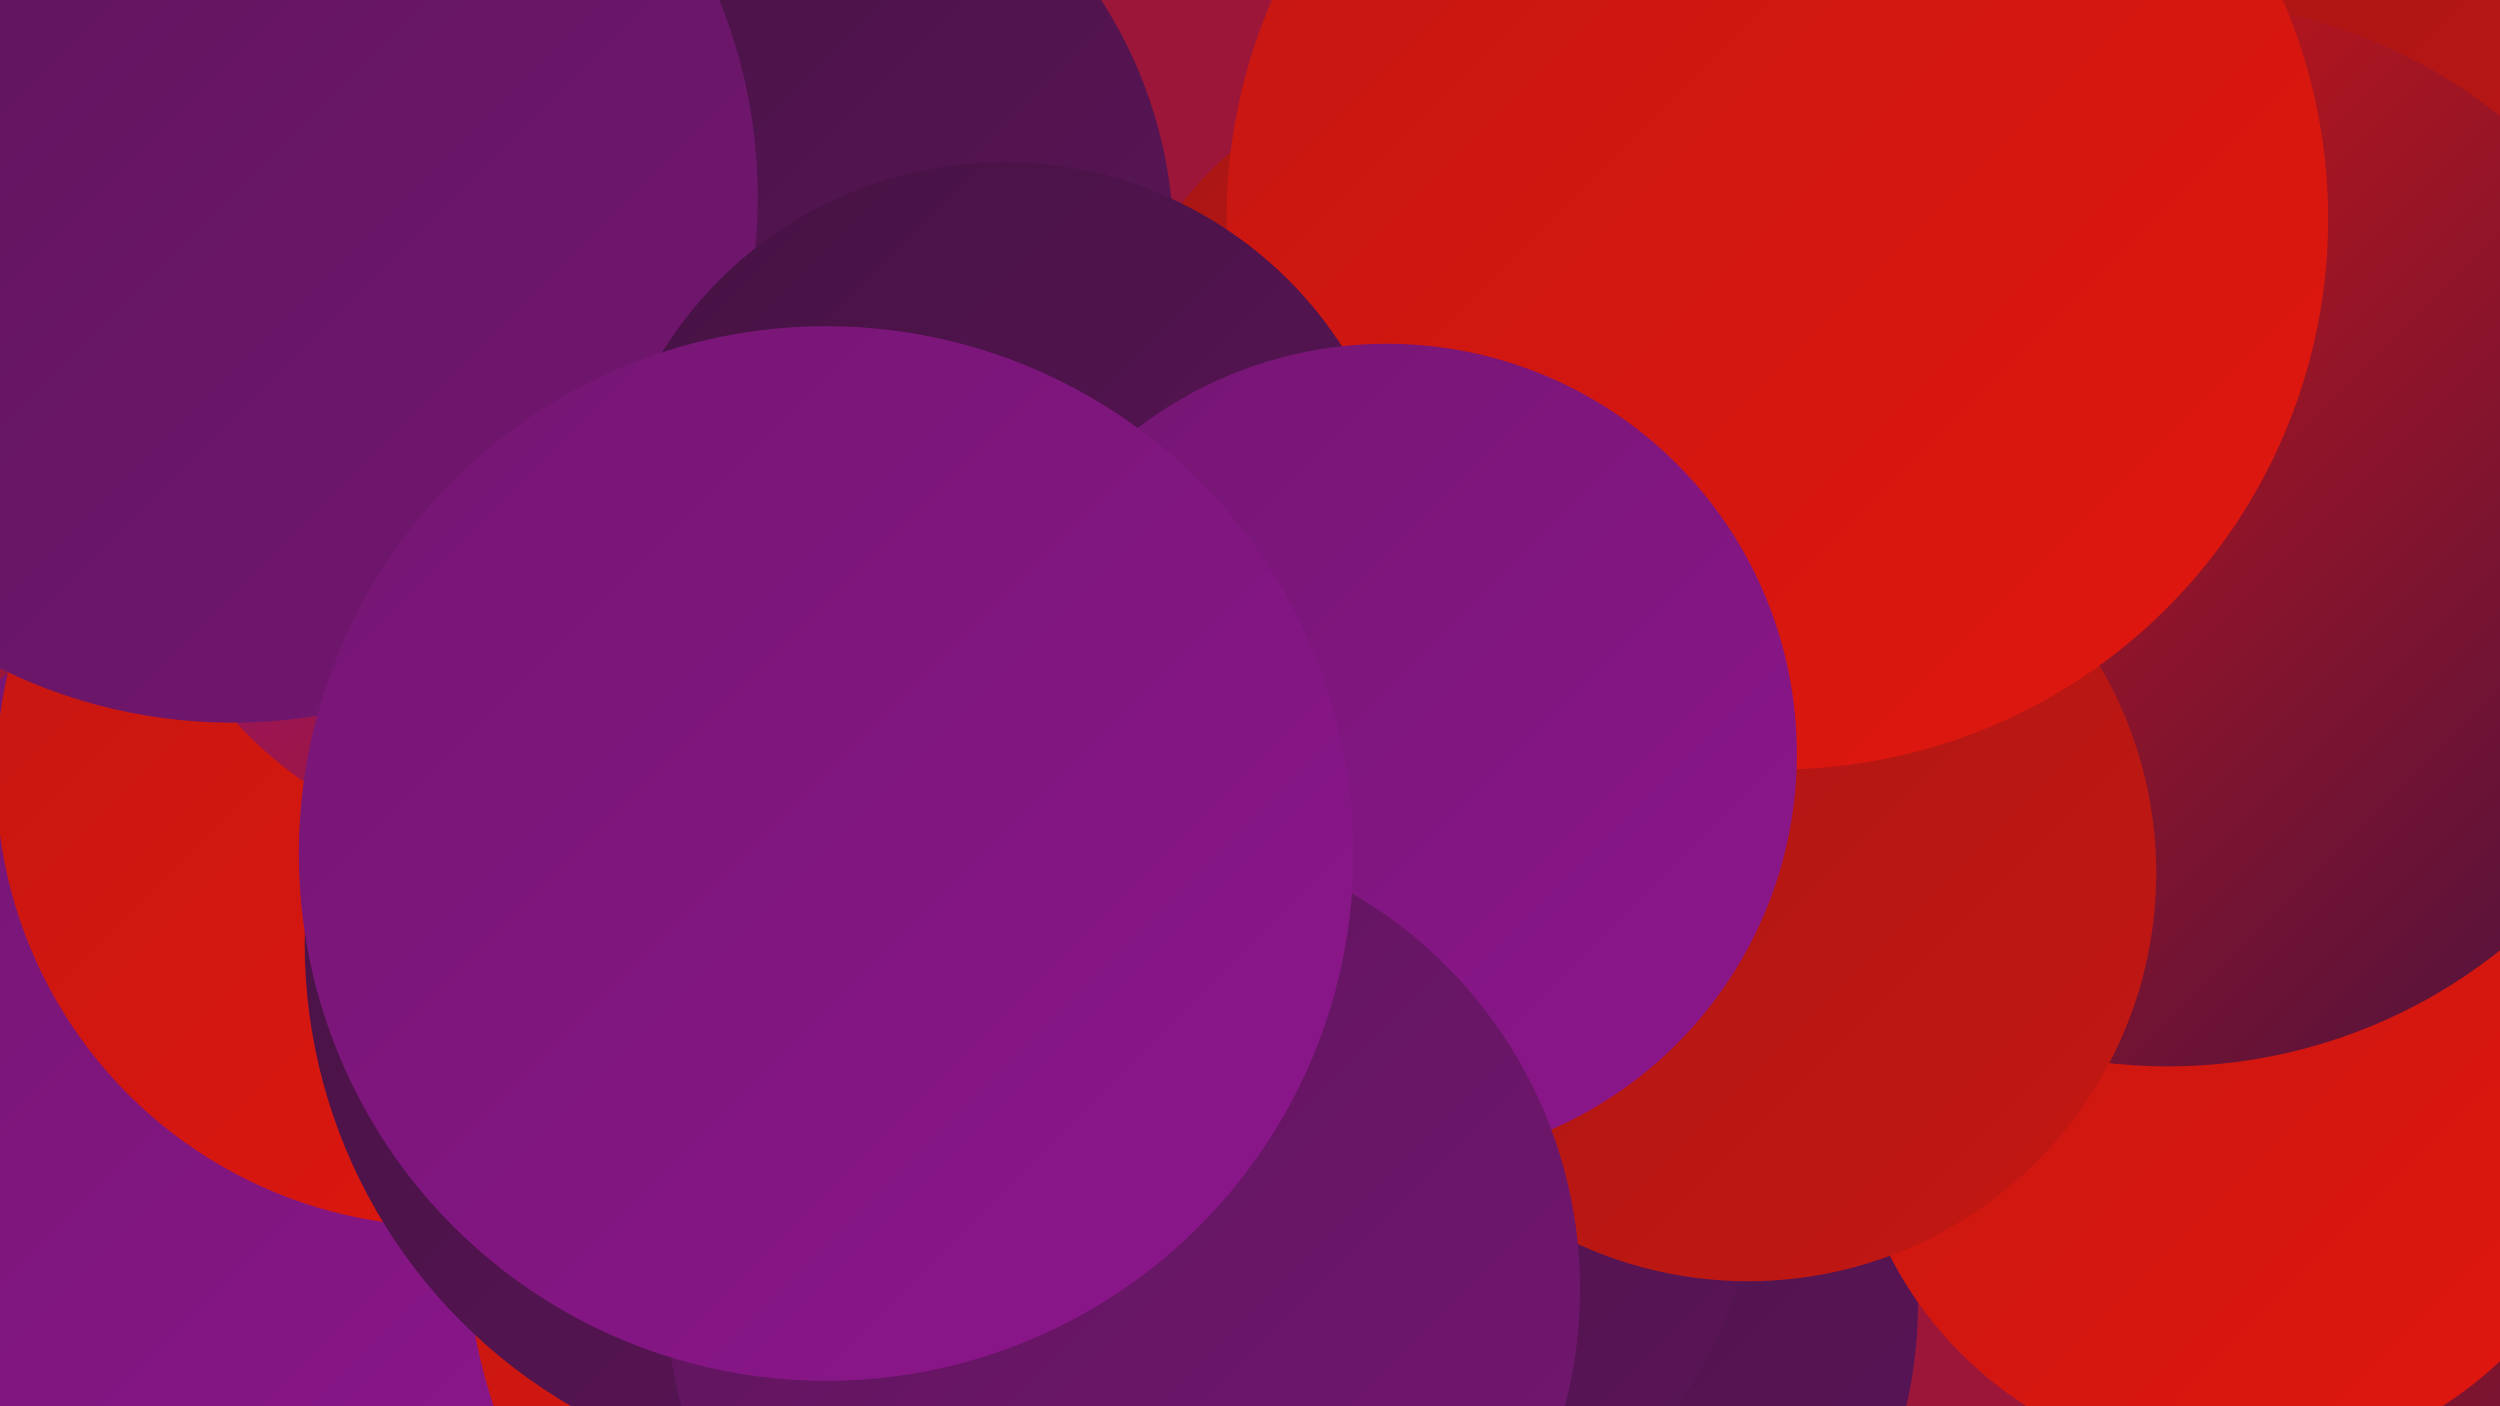
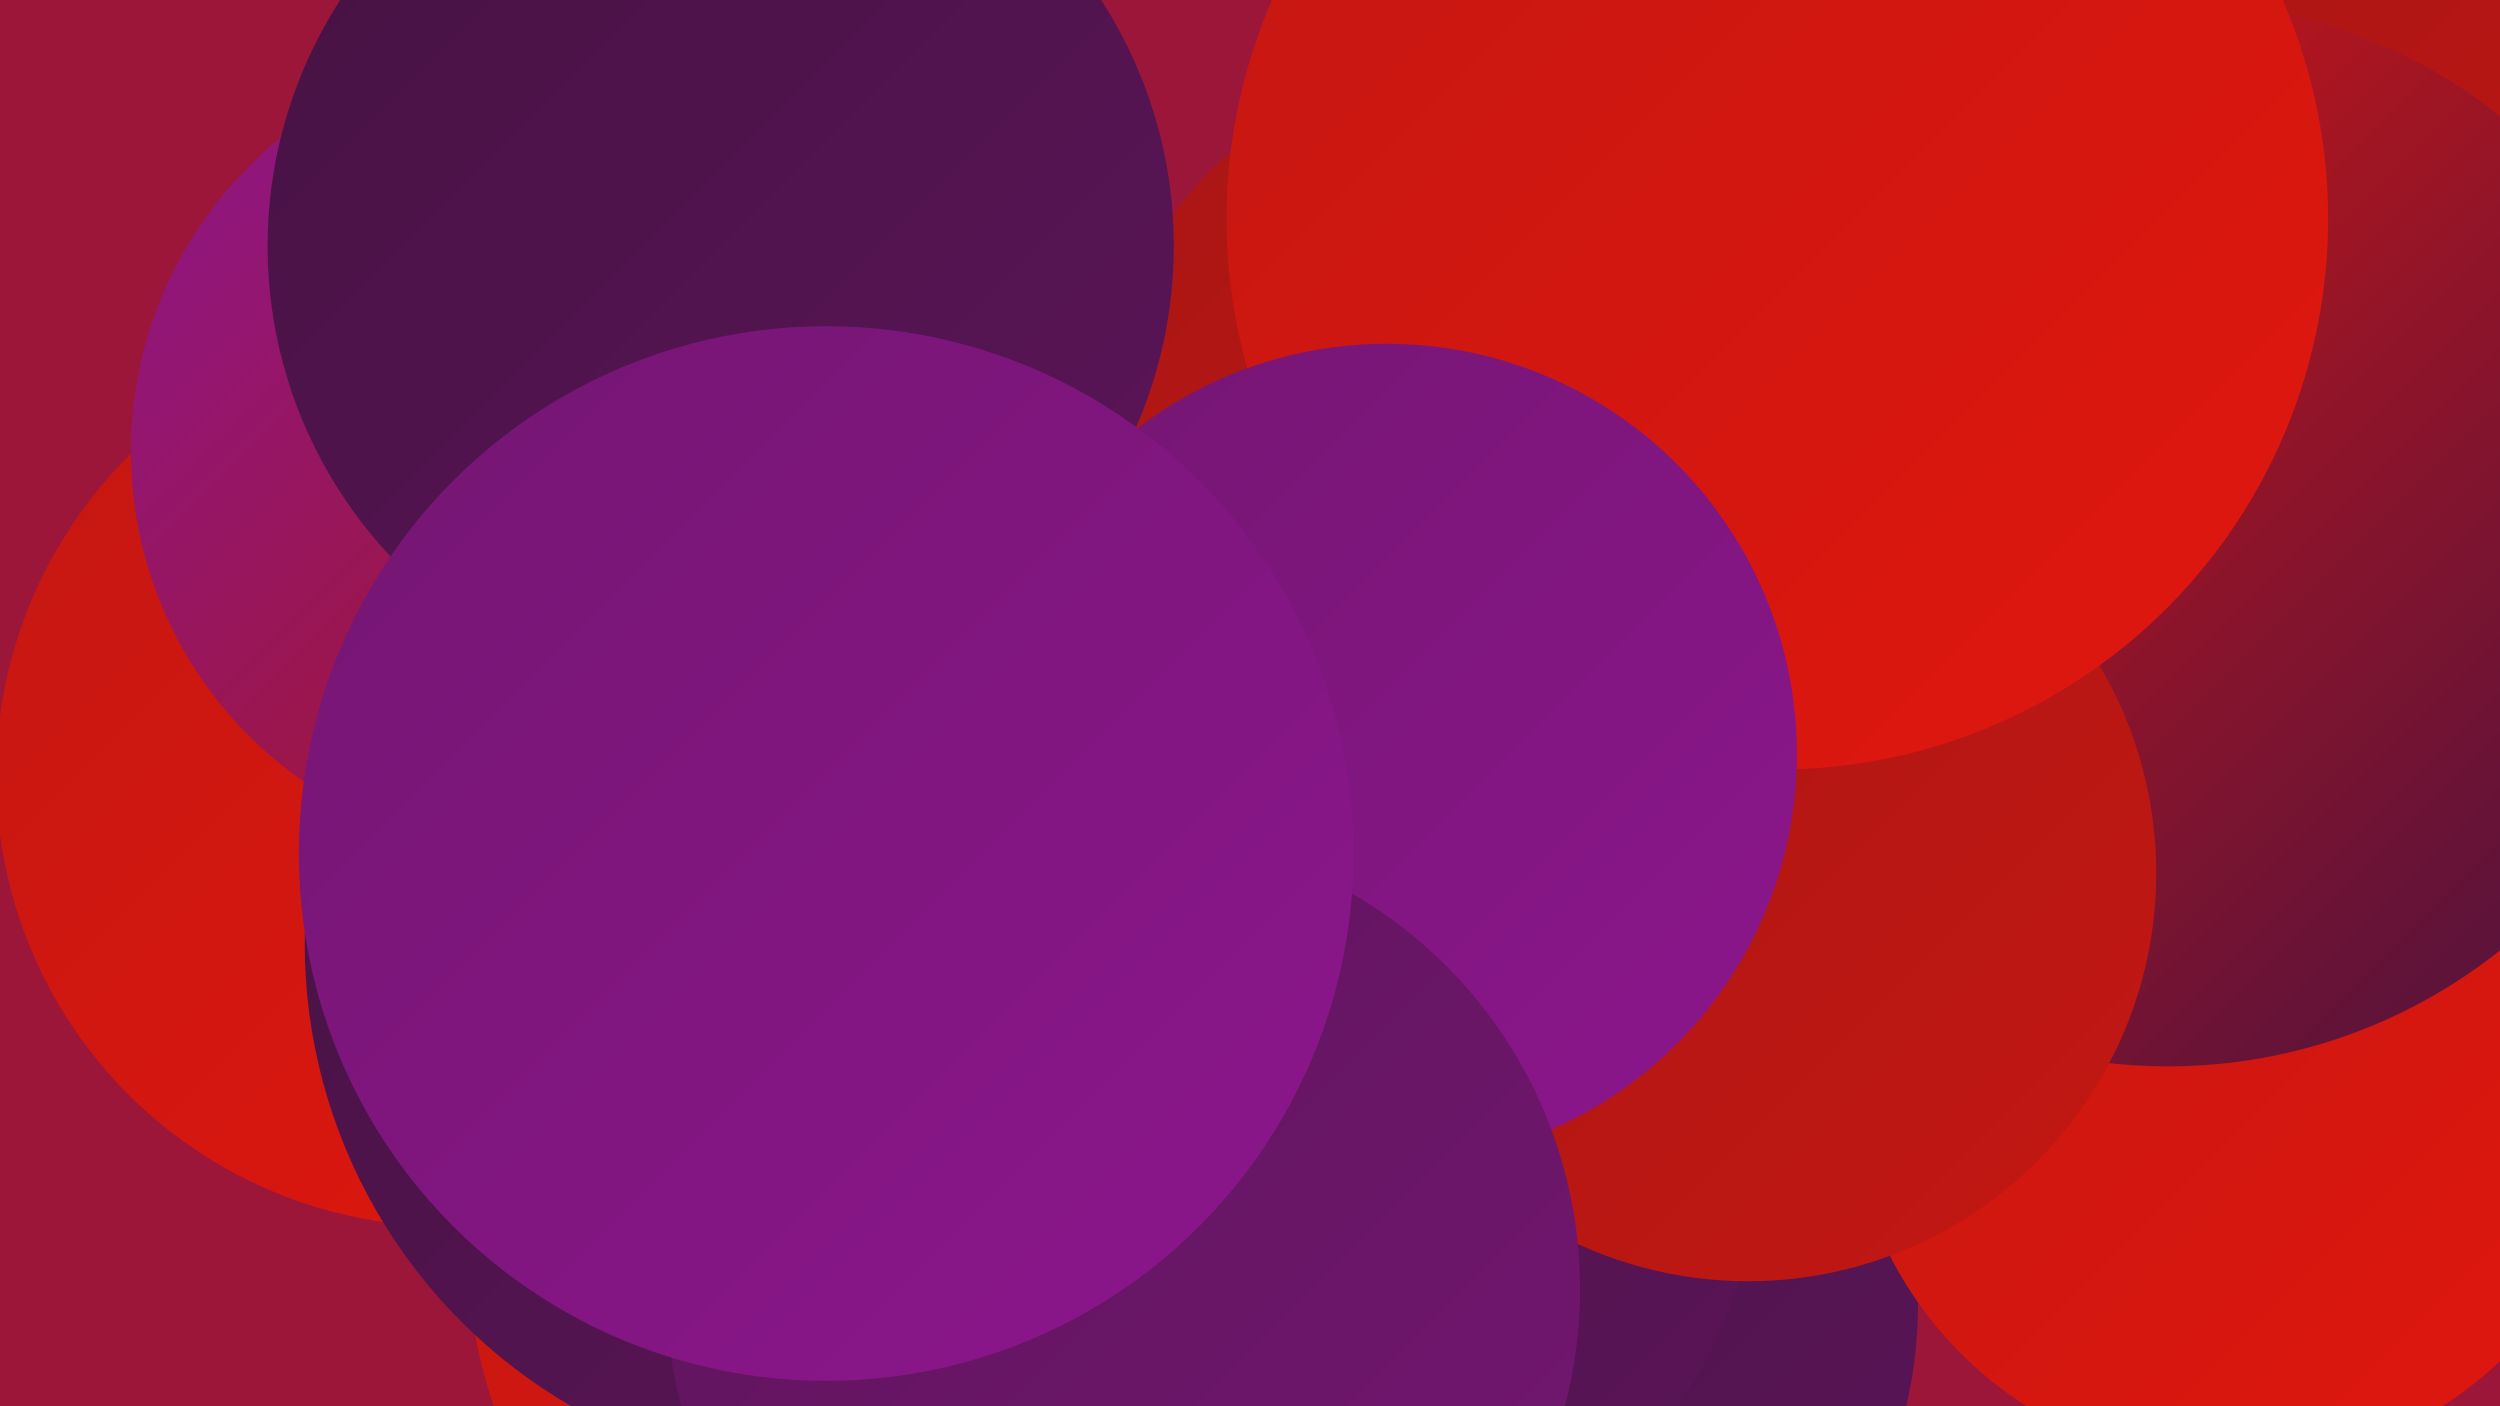
<svg xmlns="http://www.w3.org/2000/svg" width="1280" height="720">
  <defs>
    <linearGradient id="grad0" x1="0%" y1="0%" x2="100%" y2="100%">
      <stop offset="0%" style="stop-color:#451242;stop-opacity:1" />
      <stop offset="100%" style="stop-color:#5c1559;stop-opacity:1" />
    </linearGradient>
    <linearGradient id="grad1" x1="0%" y1="0%" x2="100%" y2="100%">
      <stop offset="0%" style="stop-color:#5c1559;stop-opacity:1" />
      <stop offset="100%" style="stop-color:#741672;stop-opacity:1" />
    </linearGradient>
    <linearGradient id="grad2" x1="0%" y1="0%" x2="100%" y2="100%">
      <stop offset="0%" style="stop-color:#741672;stop-opacity:1" />
      <stop offset="100%" style="stop-color:#8d168d;stop-opacity:1" />
    </linearGradient>
    <linearGradient id="grad3" x1="0%" y1="0%" x2="100%" y2="100%">
      <stop offset="0%" style="stop-color:#8d168d;stop-opacity:1" />
      <stop offset="100%" style="stop-color:#a81615;stop-opacity:1" />
    </linearGradient>
    <linearGradient id="grad4" x1="0%" y1="0%" x2="100%" y2="100%">
      <stop offset="0%" style="stop-color:#a81615;stop-opacity:1" />
      <stop offset="100%" style="stop-color:#c41712;stop-opacity:1" />
    </linearGradient>
    <linearGradient id="grad5" x1="0%" y1="0%" x2="100%" y2="100%">
      <stop offset="0%" style="stop-color:#c41712;stop-opacity:1" />
      <stop offset="100%" style="stop-color:#e1170e;stop-opacity:1" />
    </linearGradient>
    <linearGradient id="grad6" x1="0%" y1="0%" x2="100%" y2="100%">
      <stop offset="0%" style="stop-color:#e1170e;stop-opacity:1" />
      <stop offset="100%" style="stop-color:#451242;stop-opacity:1" />
    </linearGradient>
  </defs>
  <rect width="1280" height="720" fill="#9b1639" />
  <circle cx="758" cy="225" r="195" fill="url(#grad4)" />
-   <circle cx="1262" cy="568" r="258" fill="url(#grad6)" />
-   <circle cx="160" cy="536" r="247" fill="url(#grad2)" />
  <circle cx="754" cy="668" r="228" fill="url(#grad0)" />
  <circle cx="229" cy="397" r="231" fill="url(#grad5)" />
  <circle cx="1144" cy="553" r="198" fill="url(#grad5)" />
  <circle cx="273" cy="231" r="206" fill="url(#grad3)" />
  <circle cx="369" cy="126" r="232" fill="url(#grad0)" />
  <circle cx="1223" cy="149" r="222" fill="url(#grad4)" />
  <circle cx="662" cy="585" r="239" fill="url(#grad0)" />
  <circle cx="1110" cy="273" r="273" fill="url(#grad6)" />
  <circle cx="895" cy="447" r="209" fill="url(#grad4)" />
  <circle cx="502" cy="636" r="263" fill="url(#grad5)" />
-   <circle cx="119" cy="101" r="269" fill="url(#grad1)" />
  <circle cx="910" cy="112" r="282" fill="url(#grad5)" />
-   <circle cx="514" cy="289" r="206" fill="url(#grad0)" />
  <circle cx="430" cy="483" r="274" fill="url(#grad0)" />
  <circle cx="710" cy="386" r="210" fill="url(#grad2)" />
  <circle cx="575" cy="660" r="234" fill="url(#grad1)" />
  <circle cx="423" cy="437" r="270" fill="url(#grad2)" />
</svg>